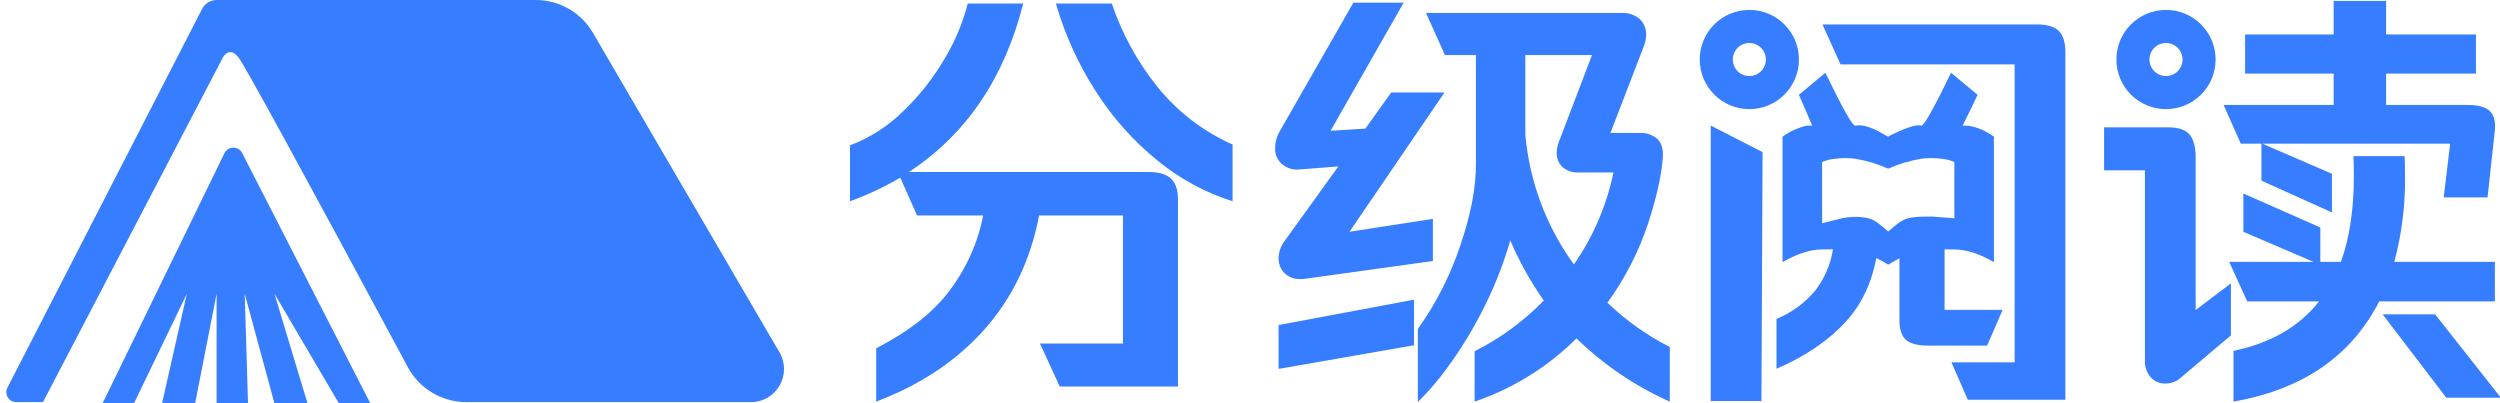
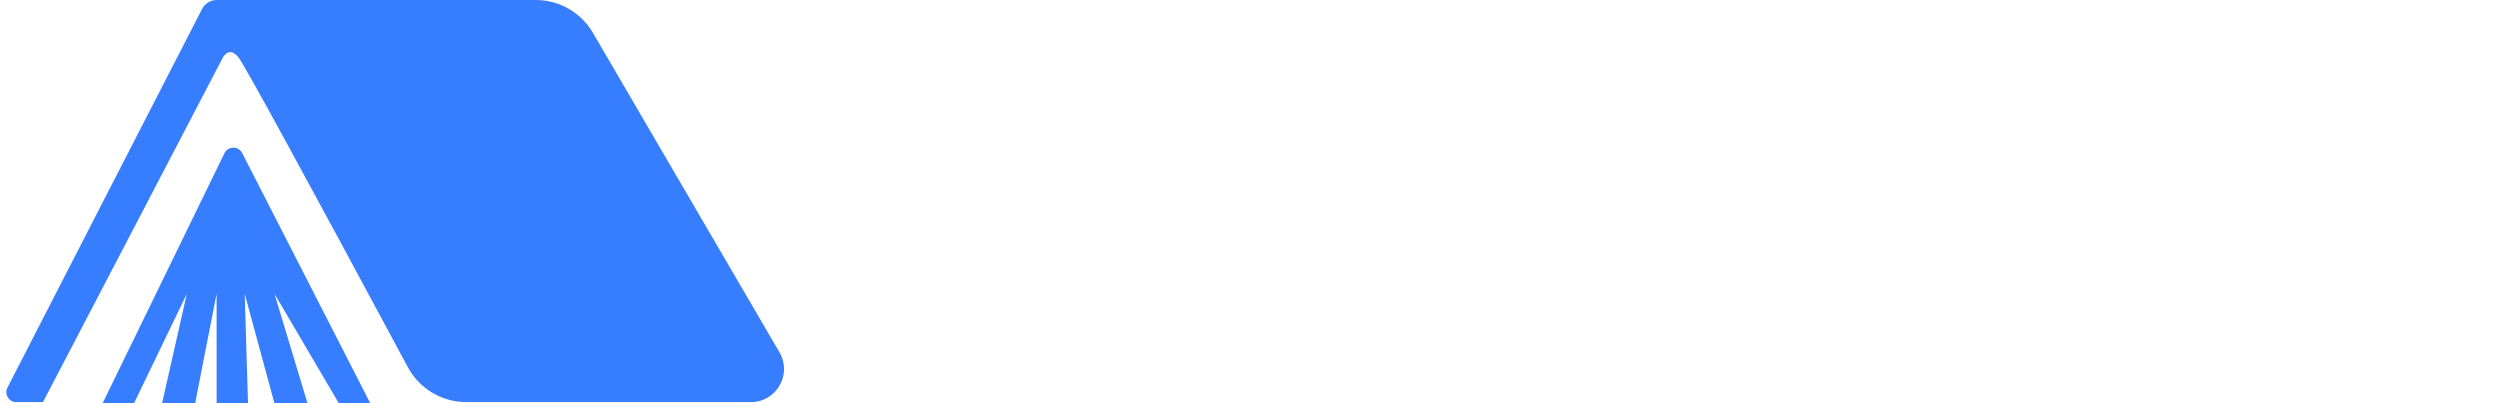
<svg xmlns="http://www.w3.org/2000/svg" fill="none" version="1.1" width="756" height="122" viewBox="0 0 756 122">
  <defs>
    <clipPath id="master_svg0_1_1">
      <rect x="257" y="0" width="499" height="122" rx="0" />
    </clipPath>
  </defs>
  <g>
    <g clip-path="url(#master_svg0_1_1)">
      <g>
-         <path d="M683.857,43.44L677.617,43.44L672.42,31.74L705.7,31.74L705.7,22.25L678.92,22.25L678.92,10.42L705.7,10.42L705.7,0.28L721.557,0.28L721.557,10.42L748.727,10.42L748.727,22.25L721.557,22.25L721.557,31.74L746.257,31.74Q750.937,31.738,752.887,33.56Q754.837,35.382,754.447,39.41L752.237,59.69L738.977,59.69L740.927,43.44L684.117,43.44L705.177,52.54L705.177,64.24L683.857,54.62L683.857,43.44ZM388.33,73.08L404.71,50.33L393.01,51.24C391.115,51.47,389.209,50.906,387.745,49.68C386.326,48.494,385.535,46.718,385.6,44.87C385.607,42.941,386.147,41.051,387.16,39.41L409.26,0.8L424.47,0.8L402.37,39.54L412.9,38.89L420.7,27.97L436.815,27.97L408.085,70.09L433.305,66.19L433.305,78.93L394.955,84.26C394.442,84.362,393.918,84.406,393.395,84.39C391.547,84.509,389.734,83.849,388.395,82.57C387.222,81.351,386.59,79.711,386.64,78.02C386.684,76.239,387.274,74.515,388.33,73.08ZM331.39,27.645C326.086,19.42,322.013,10.463,319.3,1.06L336.2,1.06C339.324,10.289,344.055,18.893,350.175,26.475C356.232,33.912,363.96,39.814,372.73,43.7L372.73,60.86C364.434,58.22,356.714,54.029,349.98,48.51C342.702,42.6,336.425,35.554,331.39,27.645ZM309.42,1.06Q300.84,34.991,274.84,52.02L347.38,52.02Q352.062,52.018,354.205,54.1Q356.348,56.182,356.22,60.99L356.22,116.89L320.47,116.89L314.49,103.89L339.58,103.89L339.58,65.15L314.23,65.15Q310.342,85.426,297.66,99.66Q284.978,113.894,264.96,121.435L264.96,105.315Q280.17,97.522,287.58,87.315C292.422,80.735,295.752,73.166,297.33,65.15L277.31,65.15L272.24,53.71C267.406,56.566,262.314,58.96,257.03,60.86L257.03,43.96C263.154,41.647,268.715,38.057,273.345,33.43C278.228,28.706,282.428,23.324,285.825,17.44C288.872,12.335,291.17,6.818,292.65,1.06L309.42,1.06ZM544,18C544,9.716,537.284,3,529,3C520.716,3,514,9.716,514,18C514,26.284,520.716,33,529,33C537.284,33,544,26.284,544,18ZM670,18C670,9.716,663.284,3,655,3C646.716,3,640,9.716,640,18C640,26.284,646.716,33,655,33C663.284,33,670,26.284,670,18ZM486.09,91.54C491.679,96.908,498.031,101.42,504.94,104.93L504.94,121.44C494.482,116.786,484.931,110.316,476.73,102.33C468.054,110.97,457.515,117.507,445.92,121.44L445.92,106.23C453.696,102.308,460.768,97.124,466.85,90.89C462.836,85.199,459.437,79.098,456.71,72.69C454.511,80.313,451.55,87.696,447.87,94.725C444.838,100.608,441.338,106.237,437.405,111.56C434.801,115.127,431.91,118.475,428.76,121.57L428.76,99.47C434.26,91.771,438.576,83.292,441.565,74.315Q446.437,60.081,446.31,49.42L446.31,16.66L436.95,16.66L431.23,3.92L490.25,3.92C492.278,3.785,494.28,4.437,495.84,5.74C497.154,6.987,497.865,8.74,497.79,10.55C497.764,11.802,497.499,13.037,497.01,14.19L487,40.19L496.36,40.19C497.984,40.212,499.558,40.759,500.845,41.75Q502.987,43.312,502.86,47.34Q502.34,55.4,498.375,67.62C495.523,76.173,491.38,84.239,486.09,91.54ZM556.58,19.48L551.12,7.39L615.99,7.39Q620.54,7.389,622.555,9.34Q624.57,11.291,624.57,15.84L624.57,120.88L595.06,120.88L590.12,109.57L609.23,109.57L609.23,19.48L556.58,19.48ZM534,18C534,15.239,531.761,13,529,13C526.239,13,524,15.239,524,18C524,20.761,526.239,23,529,23C531.761,23,534,20.761,534,18ZM660,18C660,15.239,657.761,13,655,13C652.239,13,650,15.239,650,18C650,20.761,652.239,23,655,23C657.761,23,660,20.761,660,18ZM481.41,16.66L461.26,16.66L461.26,40.71C462.503,54.887,467.581,68.459,475.95,79.97C481.777,71.601,485.846,62.137,487.91,52.15L477.38,52.15C475.606,52.256,473.86,51.674,472.505,50.525C471.316,49.397,470.675,47.808,470.75,46.17C470.796,45.059,471.015,43.963,471.4,42.92L481.41,16.66ZM548,38Q545.32,31.624,543.987,28.676L552,22Q559.72,37.991,561,38C561.124,38,561.255,37.98,561.409,37.957C562.032,37.864,563.033,37.713,565.5,38.576C567.588,39.327,568.998,40.247,570.937,41.326C572.876,40.247,575.024,39.327,577.112,38.576C579.531,37.731,580.162,37.858,580.625,37.952C580.752,37.977,580.866,38,581,38Q582.28,37.991,590,22L598.012,28.676Q596.68,31.624,593.5,38L595.262,38.026C596.581,38.252,597.872,38.621,599.112,39.126C600.464,39.732,601.754,40.469,602.962,41.326L602.962,79.276Q596.388,75.435,590.862,75.426C590.477,75.426,590.025,75.418,589.52,75.41C589.066,75.402,588.569,75.394,588.04,75.39L588.04,93.71L605.59,93.71L600.91,104.5L582.97,104.5Q578.29,104.498,576.34,102.745Q574.39,100.992,574.39,96.83L574.39,78.127C573.091,78.771,572.146,79.347,571.589,79.688C571.21,79.919,571.01,80.041,571,80C570.99,80.041,570.79,79.919,570.411,79.687C569.824,79.329,568.806,78.708,567.398,78.023Q565.26,89.42,558.335,97.09Q550.47,105.801,537.21,111.52L537.21,96.44C541.71,94.597,545.701,91.699,548.845,87.99C551.701,84.317,553.575,79.979,554.293,75.388C553.639,75.39,553.028,75.401,552.479,75.41C551.975,75.418,551.522,75.426,551.137,75.426Q545.612,75.435,539.037,79.276L539.037,41.326C540.246,40.469,541.535,39.732,542.887,39.126C544.127,38.621,545.181,38.226,546.5,38L548,38ZM517.32,37.97L533,46L532.66,121.27L517.32,121.27L517.32,37.97ZM663.967,47.6L663.967,93.75L674.627,85.69L674.627,101.42L659.677,114.03C658.351,115.305,656.576,116.006,654.737,115.98C653.081,116.013,651.492,115.325,650.382,114.095C649.154,112.676,648.524,110.834,648.627,108.96L648.627,51.5L636.277,51.5L636.277,38.5L655.517,38.5Q660.327,38.5,662.147,40.71Q663.967,42.92,663.967,47.6ZM724.027,79.19L754.45,79.19L754.45,91.15L719.48,91.15Q706.737,115.98,675.41,121.44L675.41,106.1Q692.31,102.591,701.28,91.15L679.57,91.15L674.11,79.19L699.59,79.19L678.4,70.09L678.4,58.52L701.667,68.79L701.667,79.19L707.907,79.19Q711.807,68.271,711.807,53.32Q711.804,49.291,711.677,47.21L727.147,47.21Q727.277,49.292,727.277,53.32C727.391,62.052,726.297,70.758,724.027,79.19ZM561,48C564.448,48.568,567.809,49.576,571,51C574.191,49.576,577.552,48.568,581,48C582.992,47.744,585.008,47.744,587,48C588.379,48.113,589.73,48.451,591,49L591,66L584.5,65.5C583.939,65.509,583.401,65.509,582.876,65.508C580.878,65.508,579.077,65.507,577,66C574.797,66.527,572.744,68.553,571,70C569.256,68.553,567.203,66.527,565,66C562.378,65.377,559.5,65.5,557,66L551,67.5L551,49C552.27,48.451,553.621,48.113,555,48C556.992,47.744,559.008,47.744,561,48ZM571,77.962C570.996,77.348,570.994,76.661,571,76C571.006,76.661,571.004,77.348,571,77.962ZM386.64,98.3L427.59,90.63L427.59,104.41L386.64,111.56L386.64,98.3ZM756.267,120.27L739.757,120.27L720.517,95.05L736.377,95.05L756.267,120.27Z" fill-rule="evenodd" fill="#377DFF" fill-opacity="1" />
-       </g>
+         </g>
    </g>
    <g>
      <g>
        <path d="M2.247,117.219C1.221,119.216,2.67,121.591,4.915,121.591L13,121.591L67.5,17.195Q68.432,15.859,69.473,15.768Q70.665,15.664,72,17.195Q74.366,19.907,123.324,111.021C126.811,117.511,133.597,121.591,140.964,121.591L227.081,121.591C234.801,121.591,239.609,113.215,235.716,106.548L179.29,9.915C175.704,3.775,169.129,0,162.018,0L65.552,0C63.678,0,61.962,1.048,61.105,2.714L2.247,117.219Z" fill="#377DFF" fill-opacity="1" />
      </g>
      <g>
        <path d="M31,122L40.5,122L56.5,88.839L49,122L59,122L65.5,88.839L65.5,122L75,122L74,88.839L83,122L93,122L83,88.839L102.5,122L112,122L73.237,46.285C72.11,44.084,68.953,44.115,67.869,46.338L31,122Z" fill="#377DFF" fill-opacity="1" />
      </g>
    </g>
  </g>
</svg>